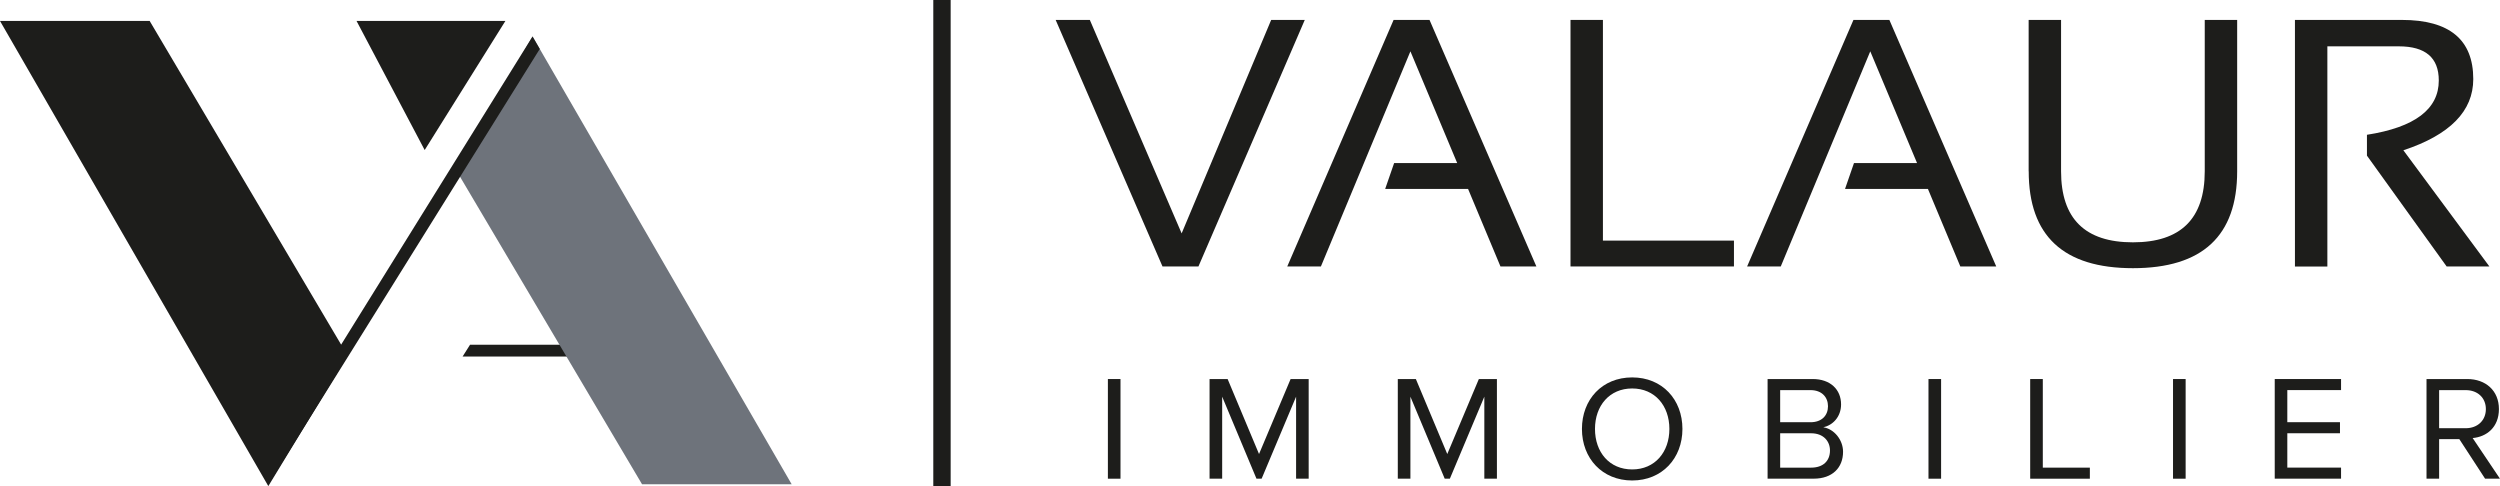
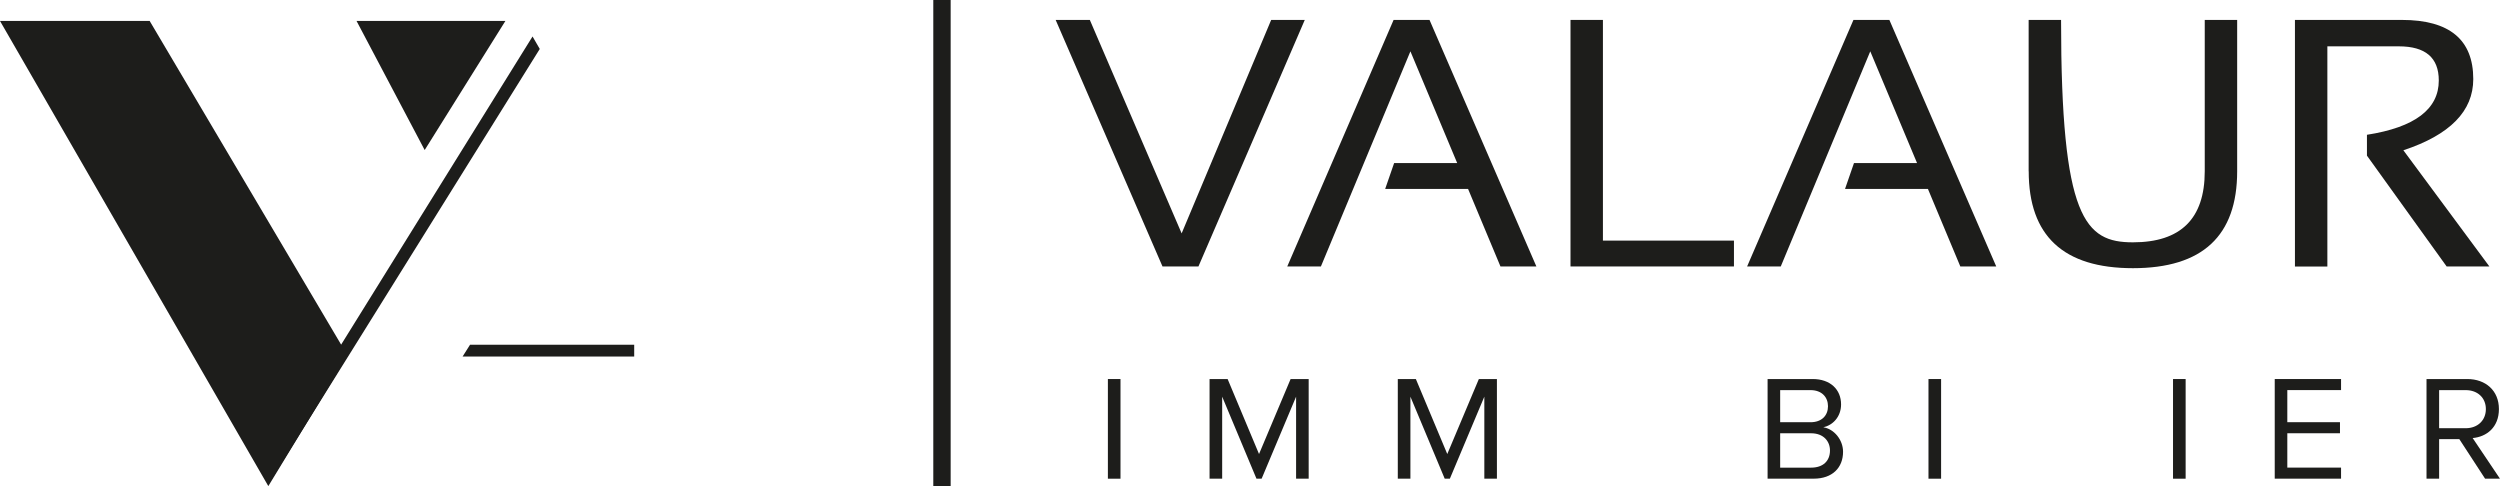
<svg xmlns="http://www.w3.org/2000/svg" width="396" height="77" viewBox="0 0 396 77" fill="none">
  <g clip-path="url(#clip0_763_376)">
    <path d="M100.458 56.478H73.273L74.455 54.607H100.458V56.478Z" fill="#1D1D1B" />
    <path d="M0 3.319H23.707L55.064 56.327L42.502 77L0 3.319Z" fill="#1D1D1B" />
    <path d="M56.476 3.319H80.055L67.269 23.767L56.476 3.319Z" fill="#1D1D1B" />
-     <path d="M125.401 76.706H101.7L72.165 26.808L84.354 5.778L125.401 76.706Z" fill="#6E737B" />
    <path d="M43.066 75.847L41.442 74.866L84.354 5.778L85.499 7.755L43.066 75.847Z" fill="#1D1D1B" />
    <path d="M149.209 0V77" stroke="#1D1D1B" stroke-width="2.75" stroke-miterlimit="10" />
    <path d="M206.676 3.156L189.831 42.212H184.141L167.216 3.156H172.628L187.172 36.969L201.354 3.156H206.681H206.676Z" fill="#1D1D1B" />
    <path d="M209.228 42.212H203.9L220.745 3.156H226.435L243.365 42.212H237.676L232.54 29.922H219.413L220.831 25.827H230.819L223.409 8.132L209.228 42.217V42.212Z" fill="#1D1D1B" />
    <path d="M253.903 3.156V38.112H274.658V42.207H248.767V3.156H253.903Z" fill="#1D1D1B" />
    <path d="M282.069 42.212H276.741L293.586 3.156H299.276L316.206 42.212H310.517L305.381 29.922H292.255L293.672 25.827H303.66L296.25 8.132L282.069 42.217V42.212Z" fill="#1D1D1B" />
-     <path d="M321.337 27.138V3.156H326.473V27.133C326.473 34.636 330.266 38.385 337.852 38.385C345.438 38.385 349.231 34.636 349.231 27.133V3.156H354.367V27.133C354.367 37.367 348.863 42.48 337.857 42.48C326.851 42.48 321.348 37.362 321.348 27.133L321.337 27.138Z" fill="#1D1D1B" />
+     <path d="M321.337 27.138V3.156H326.473C326.473 34.636 330.266 38.385 337.852 38.385C345.438 38.385 349.231 34.636 349.231 27.133V3.156H354.367V27.133C354.367 37.367 348.863 42.48 337.857 42.48C326.851 42.48 321.348 37.362 321.348 27.133L321.337 27.138Z" fill="#1D1D1B" />
    <path d="M363.519 42.212V3.156H380.444C387.993 3.156 391.765 6.281 391.765 12.526C391.765 17.606 388.073 21.366 380.695 23.804L394.322 42.212H387.551L374.925 24.653V21.35C382.511 20.165 386.304 17.297 386.304 12.746C386.304 9.139 384.195 7.34 379.975 7.34H368.655V42.217H363.519V42.212Z" fill="#1D1D1B" />
    <path d="M175.489 75.826V60.039H177.487V75.826H175.489Z" fill="#1D1D1B" />
    <path d="M205.301 75.826V62.833L199.841 75.826H199.025L193.592 62.833V75.826H191.594V60.039H194.455L199.43 71.919L204.433 60.039H207.294V75.826H205.296H205.301Z" fill="#1D1D1B" />
    <path d="M235.118 75.826V62.833L229.658 75.826H228.843L223.409 62.833V75.826H221.411V60.039H224.272L229.248 71.919L234.25 60.039H237.111V75.826H235.113H235.118Z" fill="#1D1D1B" />
-     <path d="M250.579 67.945C250.579 63.284 253.775 59.782 258.538 59.782C263.3 59.782 266.497 63.284 266.497 67.945C266.497 72.606 263.274 76.109 258.538 76.109C253.802 76.109 250.579 72.606 250.579 67.945ZM264.43 67.945C264.43 64.254 262.123 61.533 258.538 61.533C254.952 61.533 252.646 64.254 252.646 67.945C252.646 71.636 254.931 74.358 258.538 74.358C262.144 74.358 264.43 71.61 264.43 67.945Z" fill="#1D1D1B" />
    <path d="M279.986 75.826V60.039H287.13C289.921 60.039 291.626 61.696 291.626 64.06C291.626 66.047 290.278 67.374 288.813 67.683C290.523 67.945 291.94 69.67 291.94 71.563C291.94 74.095 290.23 75.82 287.3 75.82H279.991L279.986 75.826ZM289.554 64.349C289.554 62.928 288.589 61.795 286.789 61.795H281.978V66.881H286.789C288.589 66.881 289.554 65.79 289.554 64.349ZM289.868 71.353C289.868 69.911 288.856 68.632 286.885 68.632H281.978V74.074H286.885C288.76 74.074 289.868 73.031 289.868 71.353Z" fill="#1D1D1B" />
    <path d="M305.472 75.826V60.039H307.47V75.826H305.472Z" fill="#1D1D1B" />
-     <path d="M321.582 75.826V60.039H323.58V74.074H331.033V75.826H321.582Z" fill="#1D1D1B" />
    <path d="M344.207 75.826V60.039H346.205V75.826H344.207Z" fill="#1D1D1B" />
    <path d="M360.317 75.826V60.039H370.823V61.79H362.31V66.876H370.652V68.627H362.31V74.069H370.823V75.82H360.317V75.826Z" fill="#1D1D1B" />
    <path d="M393.64 75.826L389.554 69.555H386.357V75.826H384.36V60.039H390.806C393.741 60.039 395.829 61.884 395.829 64.794C395.829 67.704 393.858 69.198 391.669 69.387L395.995 75.826H393.64ZM393.762 64.799C393.762 63.022 392.463 61.795 390.566 61.795H386.357V67.83H390.566C392.468 67.83 393.762 66.577 393.762 64.799Z" fill="#1D1D1B" />
  </g>
  <defs>
    <clipPath id="clip0_763_376">
      <rect width="396" height="77" fill="white" />
    </clipPath>
  </defs>
</svg>